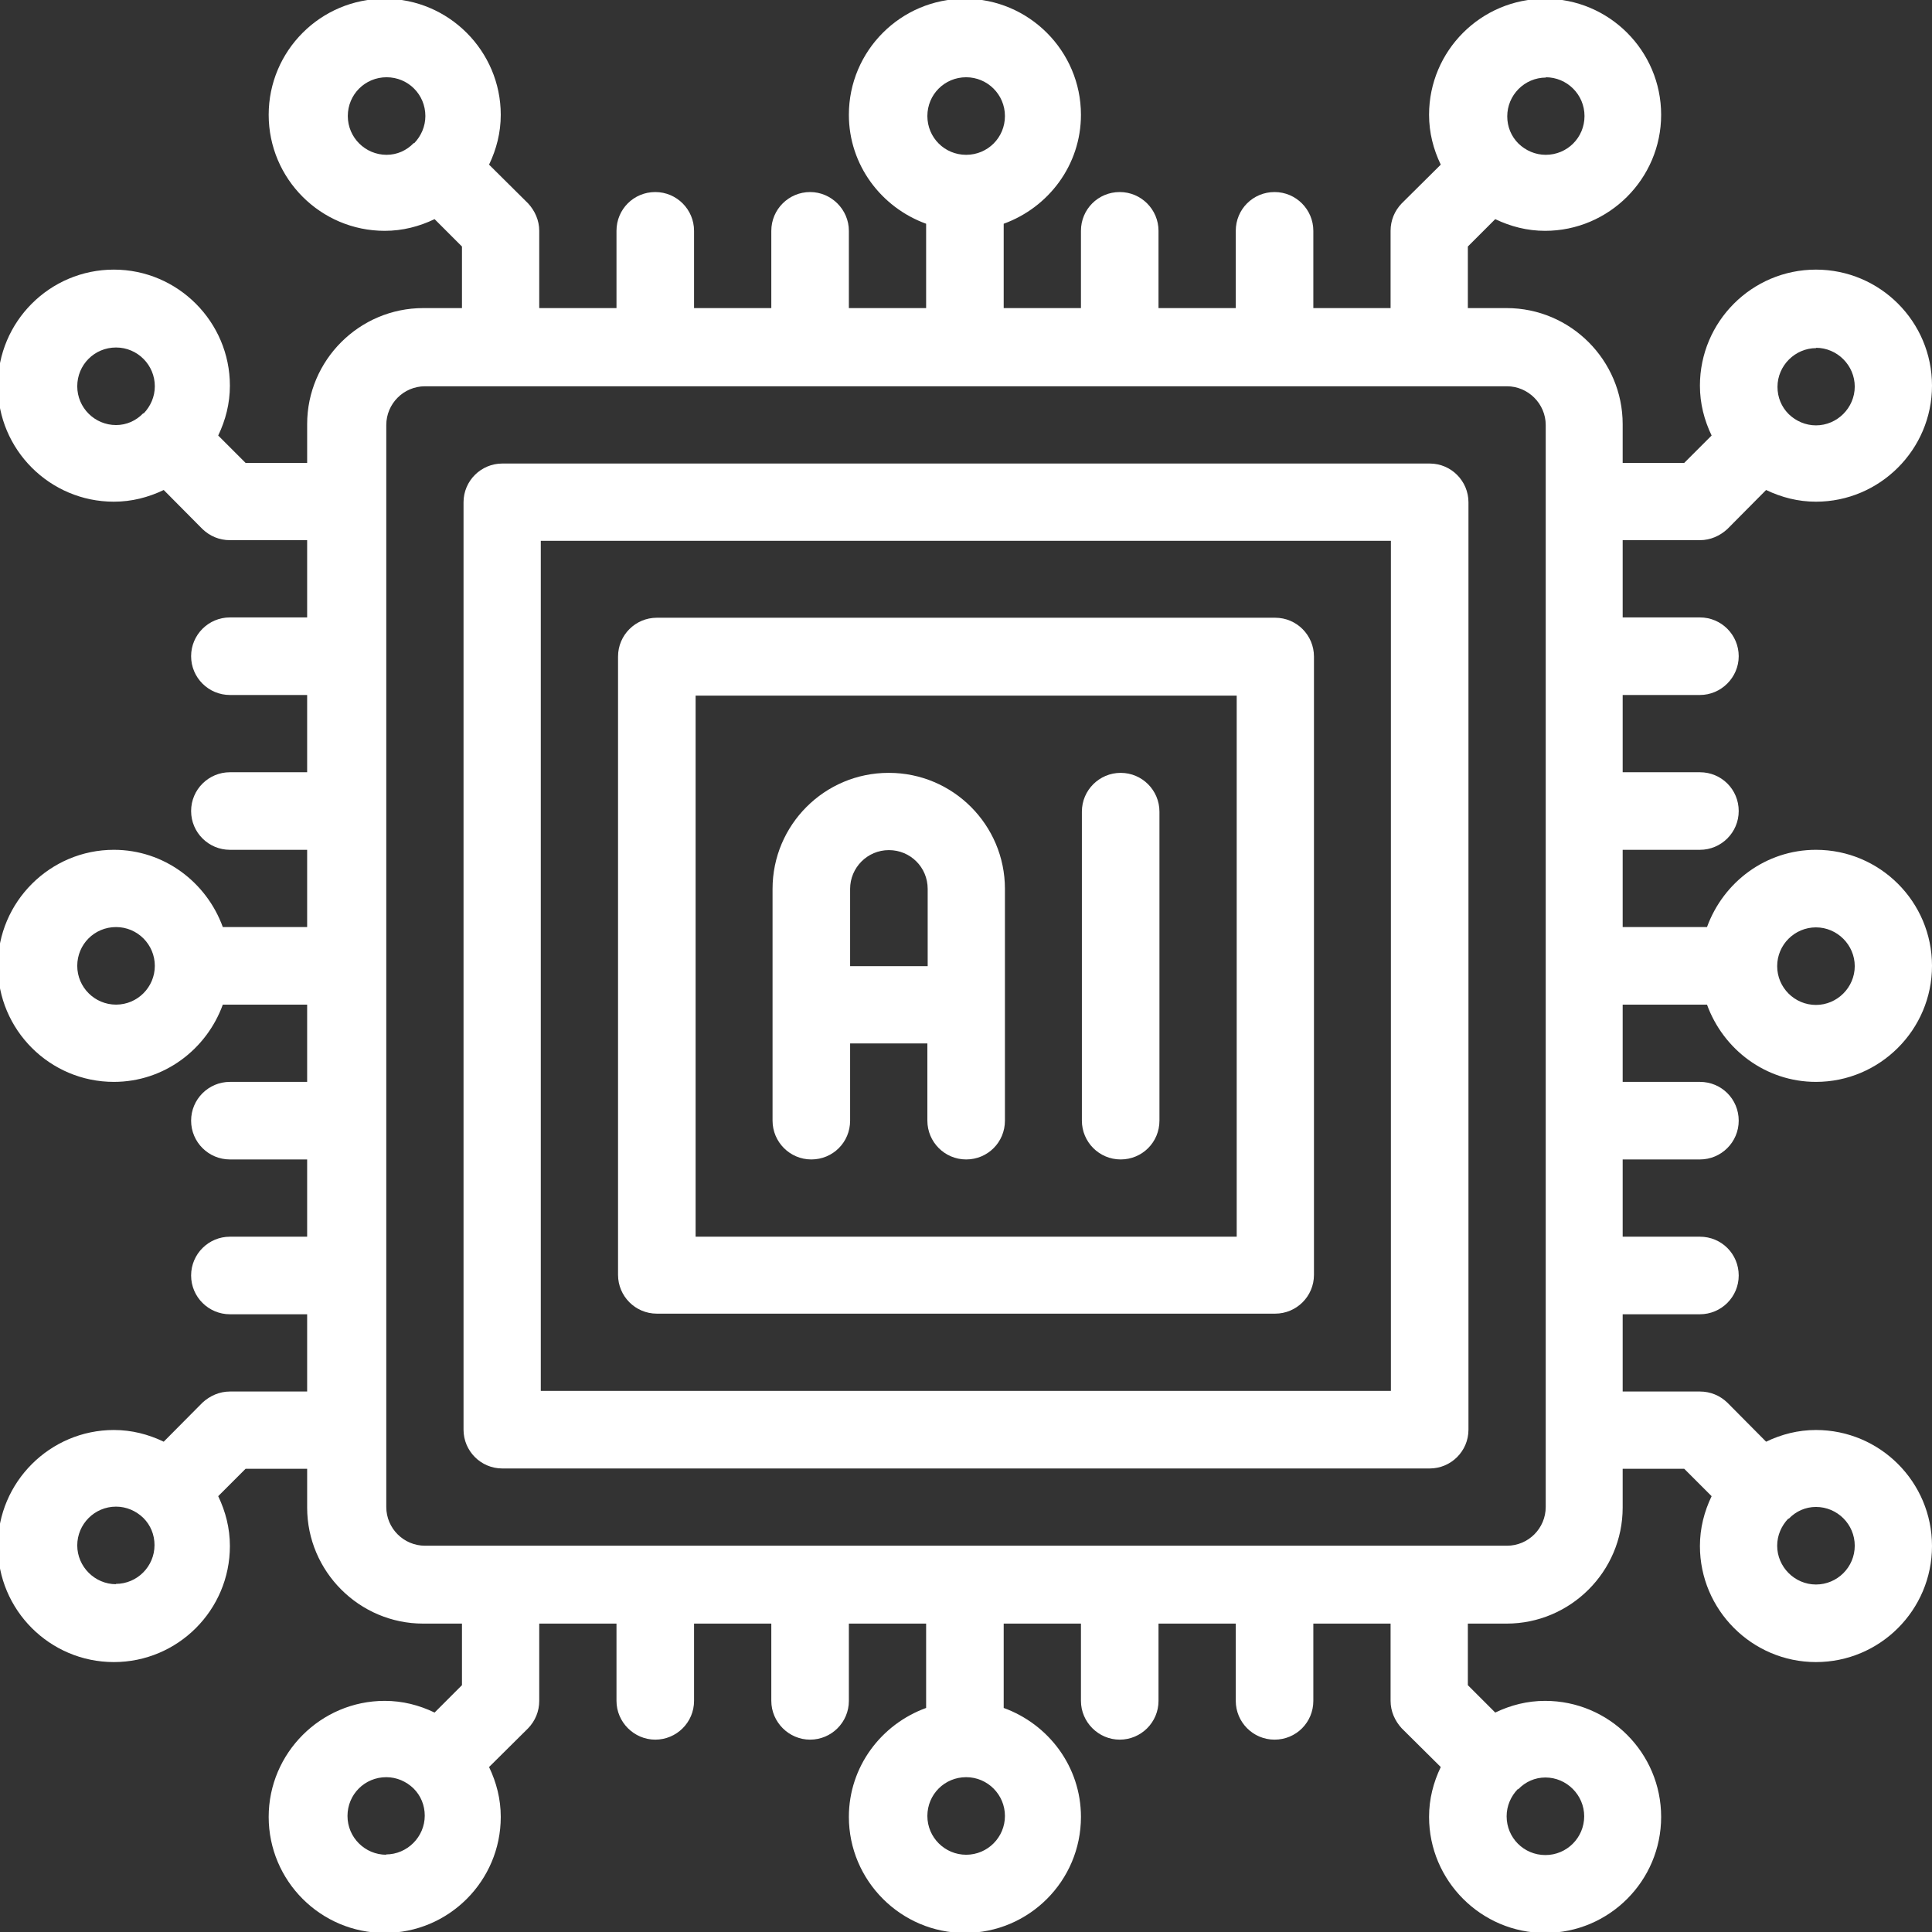
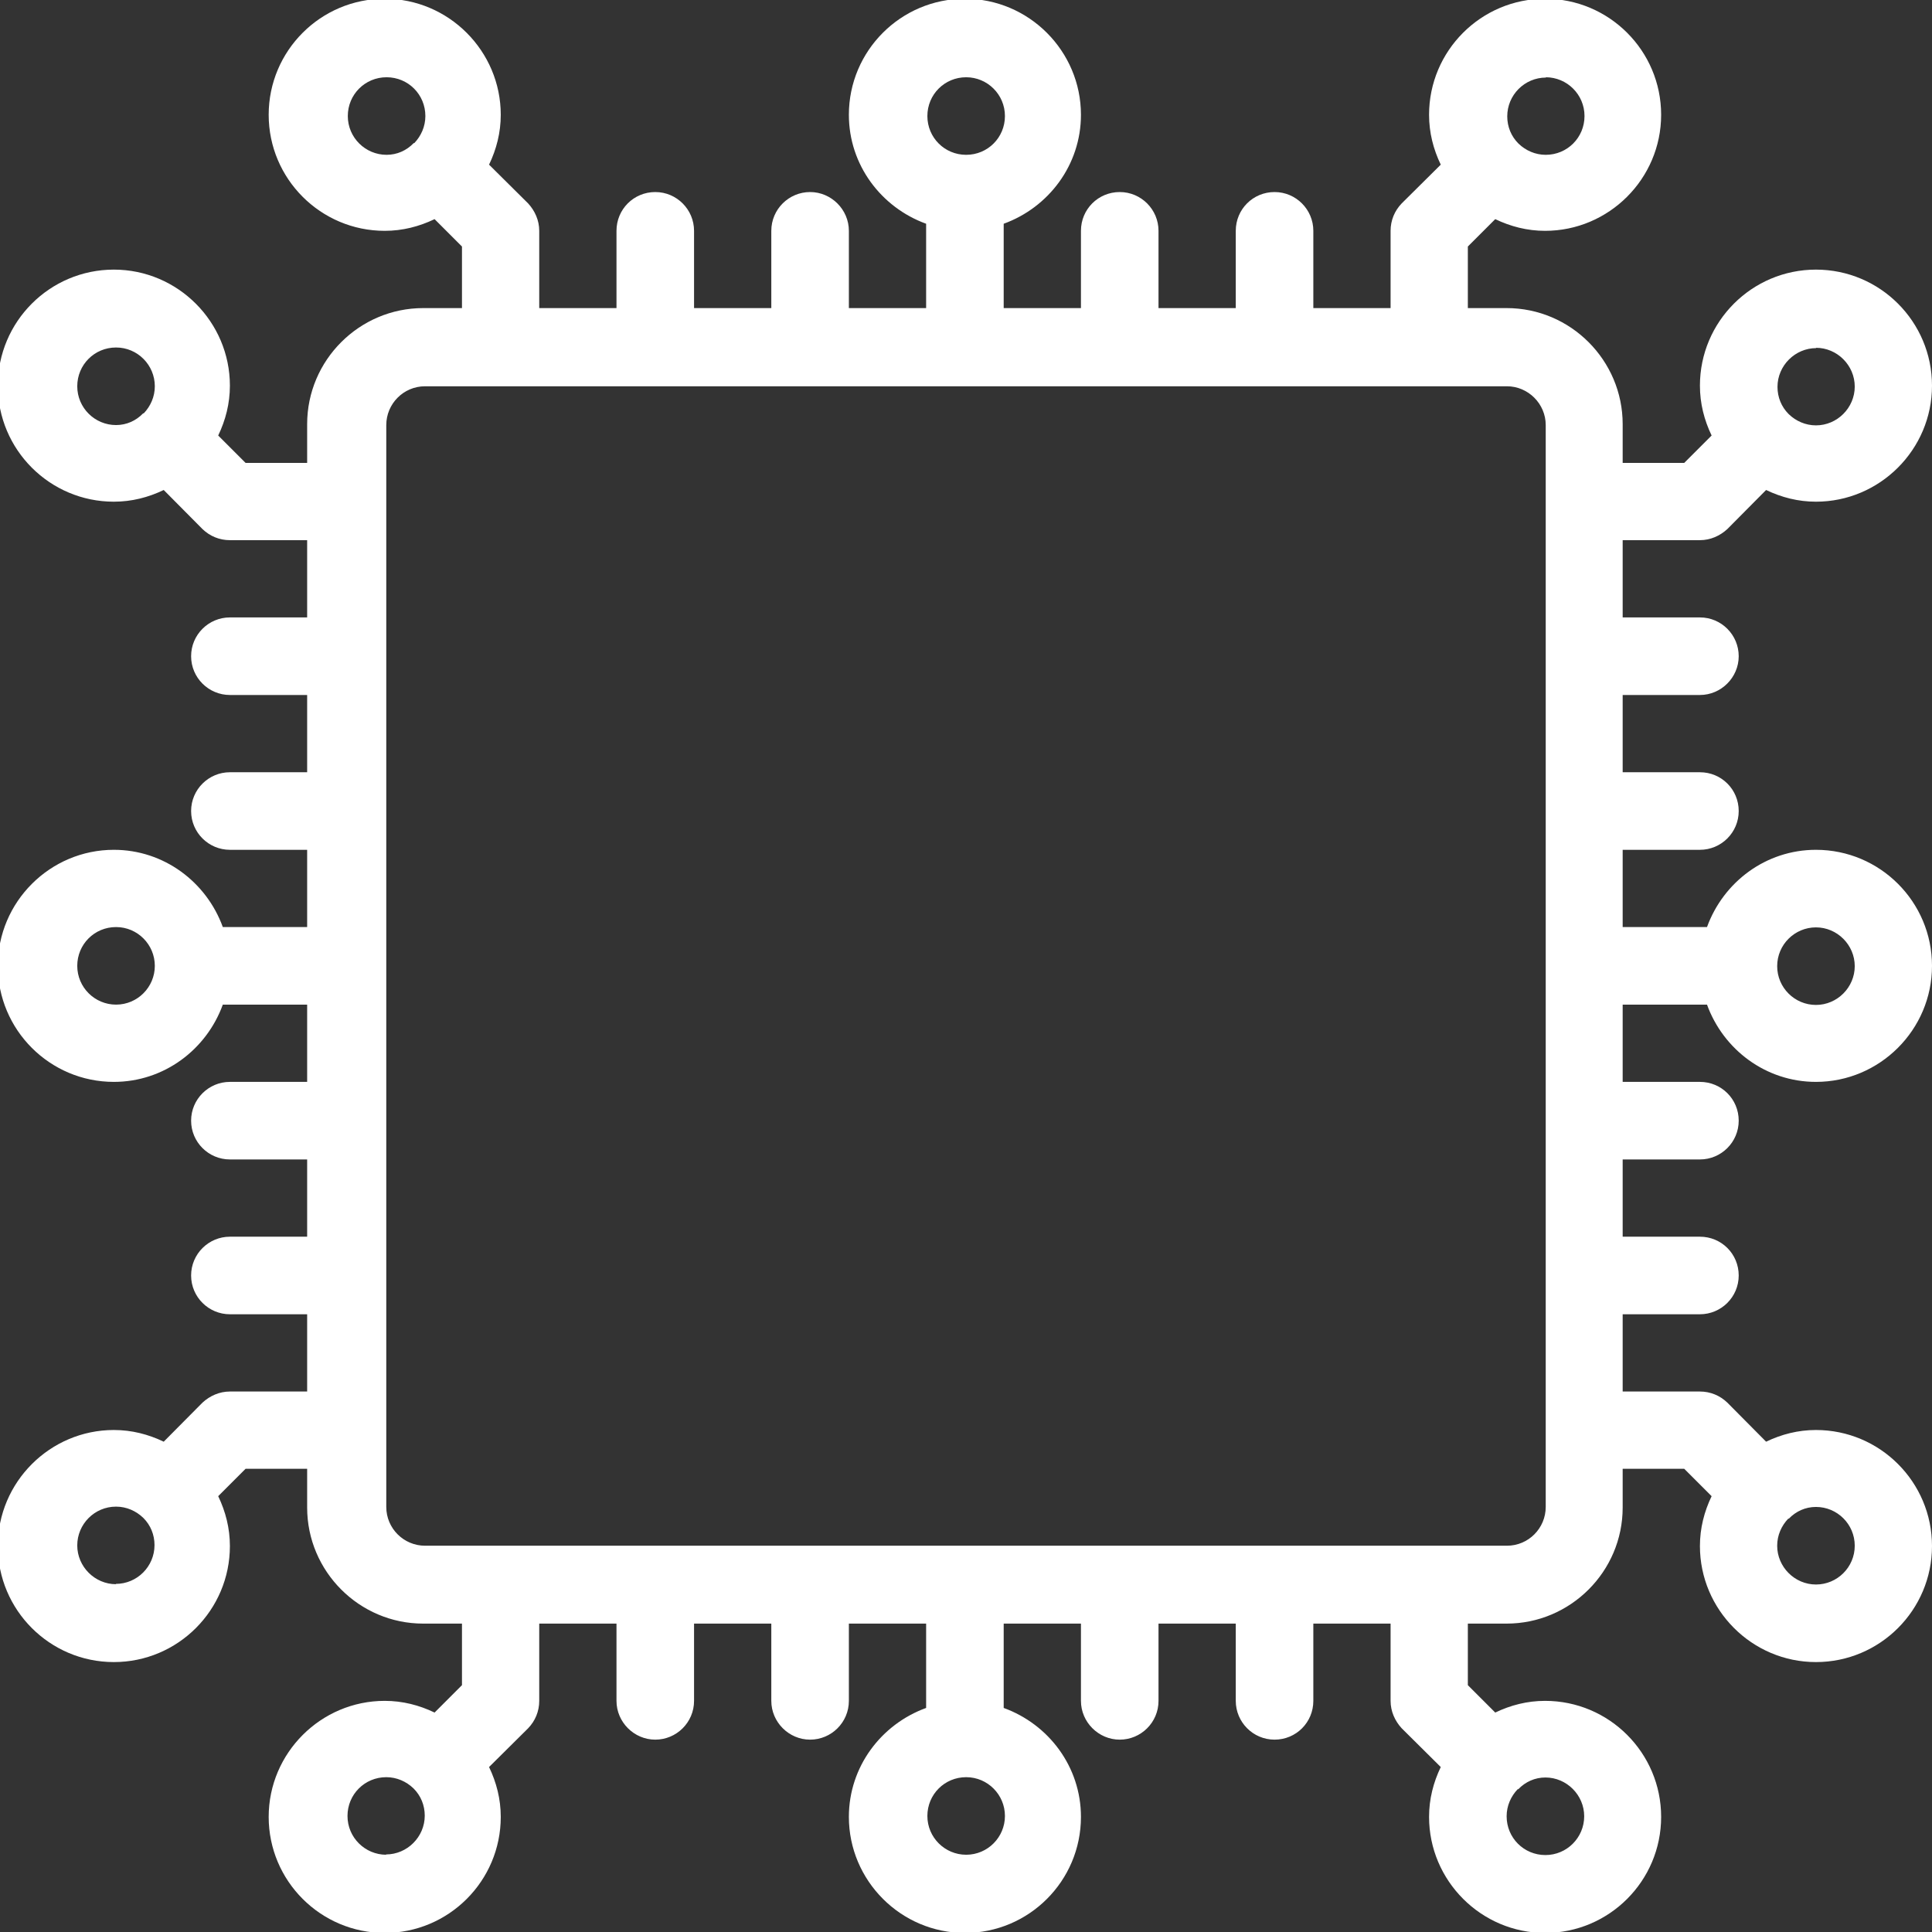
<svg xmlns="http://www.w3.org/2000/svg" id="Layer_1" data-name="Layer 1" viewBox="0 0 62.77 62.77">
  <rect x="0" y="0" width="62.77" height="62.77" fill="#333333" stroke="none" />
  <defs>
    <style>
      .cls-1 {
        fill: #fff;
      }
    </style>
  </defs>
-   <path class="cls-1" d="M28.87,25.11c-2.08,0-3.77,1.69-3.77,3.77v7.53c0,.69.56,1.26,1.26,1.26s1.26-.56,1.26-1.26v-2.51h2.51v2.51c0,.69.56,1.26,1.26,1.26s1.26-.56,1.26-1.26v-7.53c0-2.08-1.69-3.77-3.77-3.77ZM27.62,31.39v-2.51c0-.69.56-1.26,1.26-1.26s1.26.56,1.26,1.26v2.51h-2.51Z" />
-   <path class="cls-1" d="M36.41,25.11c-.69,0-1.26.56-1.26,1.26v10.04c0,.69.56,1.26,1.26,1.26s1.26-.56,1.26-1.26v-10.04c0-.69-.56-1.26-1.26-1.26Z" />
-   <path class="cls-1" d="M21.34,42.68h20.09c.69,0,1.26-.56,1.26-1.26v-20.09c0-.69-.56-1.26-1.26-1.26h-20.09c-.69,0-1.26.56-1.26,1.26v20.09c0,.69.56,1.26,1.26,1.26ZM22.6,22.6h17.58v17.58h-17.58v-17.58Z" />
-   <path class="cls-1" d="M46.45,15.06h-30.13c-.69,0-1.26.56-1.26,1.26v30.13c0,.69.56,1.26,1.26,1.26h30.13c.69,0,1.26-.56,1.26-1.26v-30.13c0-.69-.56-1.26-1.26-1.26ZM45.19,45.19h-27.62v-27.62h27.62v27.62Z" />
  <path class="cls-1" d="M55.46,32.64c.53,1.46,1.91,2.51,3.54,2.51,2.07,0,3.77-1.69,3.77-3.77s-1.69-3.77-3.77-3.77c-1.63,0-3.01,1.05-3.54,2.51h-2.74v-2.51h2.51c.69,0,1.26-.56,1.26-1.26s-.56-1.26-1.26-1.26h-2.51v-2.51h2.51c.69,0,1.26-.57,1.26-1.26s-.56-1.26-1.26-1.26h-2.51v-2.51h2.51c.34,0,.65-.14.89-.36l1.26-1.27c.5.24,1.04.38,1.62.38,2.07,0,3.77-1.69,3.77-3.77s-1.69-3.77-3.77-3.77-3.77,1.69-3.77,3.77c0,.58.14,1.12.38,1.62l-.89.89h-2v-1.26c0-2.07-1.69-3.77-3.77-3.77h-1.26v-2l.89-.89c.5.24,1.04.38,1.62.38,2.07,0,3.77-1.69,3.77-3.77s-1.69-3.77-3.77-3.77-3.77,1.69-3.77,3.77c0,.58.14,1.12.38,1.62l-1.27,1.26c-.23.24-.36.55-.36.89v2.51h-2.51v-2.51c0-.69-.56-1.26-1.26-1.26s-1.26.56-1.26,1.26v2.51h-2.51v-2.51c0-.69-.56-1.26-1.26-1.26s-1.26.56-1.26,1.26v2.51h-2.51v-2.74c1.46-.53,2.51-1.91,2.51-3.54,0-2.07-1.69-3.77-3.77-3.77s-3.77,1.69-3.77,3.77c0,1.63,1.05,3.01,2.51,3.54v2.74h-2.51v-2.51c0-.69-.57-1.26-1.26-1.26s-1.26.56-1.26,1.26v2.51h-2.51v-2.51c0-.69-.56-1.26-1.26-1.26s-1.26.56-1.26,1.26v2.51h-2.51v-2.51c0-.34-.14-.65-.36-.89l-1.27-1.26c.24-.5.38-1.04.38-1.62,0-2.07-1.69-3.77-3.77-3.77s-3.77,1.69-3.77,3.77,1.69,3.77,3.77,3.77c.58,0,1.12-.14,1.62-.38l.89.89v2h-1.26c-2.07,0-3.77,1.69-3.77,3.77v1.26h-2l-.89-.89c.24-.5.38-1.04.38-1.62,0-2.07-1.69-3.77-3.77-3.77s-3.77,1.69-3.77,3.77,1.69,3.77,3.77,3.77c.58,0,1.12-.14,1.62-.38l1.26,1.27c.24.23.55.36.89.36h2.51v2.51h-2.51c-.69,0-1.26.56-1.26,1.26s.57,1.26,1.26,1.26h2.51v2.51h-2.51c-.69,0-1.26.56-1.26,1.26s.57,1.26,1.26,1.26h2.51v2.51h-2.74c-.53-1.46-1.91-2.51-3.54-2.51-2.07,0-3.77,1.69-3.77,3.77s1.69,3.77,3.77,3.77c1.63,0,3.01-1.05,3.54-2.51h2.74v2.51h-2.51c-.69,0-1.26.56-1.26,1.26s.57,1.26,1.26,1.26h2.51v2.51h-2.51c-.69,0-1.26.56-1.26,1.26s.57,1.26,1.26,1.26h2.51v2.51h-2.51c-.34,0-.65.14-.89.36l-1.26,1.27c-.5-.24-1.04-.38-1.62-.38-2.07,0-3.77,1.69-3.77,3.77s1.69,3.77,3.77,3.77,3.77-1.69,3.77-3.77c0-.58-.14-1.12-.38-1.62l.89-.89h2v1.26c0,2.07,1.69,3.77,3.77,3.77h1.26v2l-.89.89c-.5-.24-1.04-.38-1.62-.38-2.07,0-3.77,1.69-3.77,3.77s1.69,3.77,3.77,3.77,3.77-1.69,3.77-3.77c0-.58-.14-1.12-.38-1.62l1.27-1.26c.23-.24.36-.55.36-.89v-2.51h2.51v2.51c0,.69.57,1.26,1.26,1.26s1.26-.56,1.26-1.26v-2.51h2.51v2.51c0,.69.57,1.26,1.26,1.26s1.26-.56,1.26-1.26v-2.51h2.51v2.74c-1.46.53-2.51,1.91-2.51,3.54,0,2.07,1.69,3.77,3.77,3.77s3.77-1.69,3.77-3.77c0-1.63-1.05-3.01-2.51-3.54v-2.74h2.51v2.51c0,.69.57,1.26,1.26,1.26s1.26-.56,1.26-1.26v-2.51h2.51v2.51c0,.69.56,1.26,1.26,1.26s1.26-.56,1.26-1.26v-2.51h2.51v2.51c0,.34.14.65.36.89l1.27,1.26c-.24.5-.38,1.04-.38,1.62,0,2.07,1.69,3.77,3.77,3.77s3.77-1.69,3.77-3.77-1.69-3.77-3.77-3.77c-.58,0-1.12.14-1.62.38l-.89-.89v-2h1.26c2.07,0,3.77-1.69,3.77-3.77v-1.26h2l.89.89c-.24.5-.38,1.04-.38,1.62,0,2.07,1.69,3.77,3.77,3.77s3.77-1.69,3.77-3.77-1.69-3.77-3.77-3.77c-.58,0-1.12.14-1.62.38l-1.26-1.27c-.24-.23-.55-.36-.89-.36h-2.51v-2.51h2.51c.69,0,1.26-.56,1.26-1.26s-.56-1.26-1.26-1.26h-2.51v-2.51h2.51c.69,0,1.26-.56,1.26-1.26s-.56-1.26-1.26-1.26h-2.51v-2.51h2.74ZM59,30.13c.69,0,1.26.57,1.26,1.26s-.57,1.26-1.26,1.26-1.26-.56-1.26-1.26.57-1.26,1.26-1.26ZM59,11.3c.69,0,1.26.57,1.26,1.26s-.57,1.26-1.26,1.26c-.34,0-.65-.14-.88-.36h0s-.01-.01-.01-.01c-.23-.23-.36-.54-.36-.88,0-.69.57-1.26,1.26-1.26ZM50.22,2.51c.69,0,1.26.56,1.26,1.26s-.56,1.26-1.26,1.26c-.34,0-.65-.14-.88-.36h0s-.01-.01-.01-.01c-.23-.23-.36-.54-.36-.88,0-.69.56-1.26,1.26-1.26ZM13.45,4.65h-.01c-.23.24-.54.38-.88.38-.69,0-1.26-.56-1.26-1.26s.56-1.26,1.26-1.26,1.26.56,1.26,1.26c0,.34-.14.65-.36.88ZM4.66,13.43h-.01c-.23.24-.54.38-.88.38-.69,0-1.26-.56-1.26-1.26s.56-1.26,1.26-1.26,1.26.57,1.26,1.26c0,.34-.14.65-.36.88ZM3.77,32.64c-.69,0-1.26-.56-1.26-1.26s.56-1.26,1.26-1.26,1.26.57,1.26,1.26-.56,1.26-1.26,1.26ZM3.77,51.47c-.69,0-1.26-.57-1.26-1.26s.56-1.26,1.26-1.26c.34,0,.65.14.88.36h0s.01.01.01.01c.23.23.36.54.36.88,0,.69-.56,1.26-1.26,1.26ZM12.55,60.26c-.69,0-1.26-.56-1.26-1.26s.56-1.26,1.26-1.26c.34,0,.65.14.88.36h0s.01.01.01.01c.23.23.36.54.36.88,0,.69-.57,1.26-1.26,1.26ZM49.32,58.13h.01c.23-.24.54-.38.88-.38.69,0,1.26.57,1.26,1.26s-.56,1.26-1.26,1.26-1.26-.56-1.26-1.26c0-.34.14-.65.36-.88ZM31.39,2.51c.69,0,1.26.56,1.26,1.26s-.56,1.26-1.26,1.26-1.26-.56-1.26-1.26.56-1.26,1.26-1.26ZM31.39,60.26c-.69,0-1.26-.56-1.26-1.26s.56-1.26,1.26-1.26,1.26.57,1.26,1.26-.56,1.26-1.26,1.26ZM50.22,48.96c0,.69-.56,1.26-1.26,1.26H13.81c-.69,0-1.26-.56-1.26-1.26V13.81c0-.69.56-1.26,1.26-1.26h35.15c.69,0,1.26.57,1.26,1.26v35.15ZM58.11,49.34h.01c.23-.24.54-.38.88-.38.69,0,1.26.56,1.26,1.26s-.57,1.26-1.26,1.26-1.26-.57-1.26-1.26c0-.34.14-.65.36-.88Z" />
</svg>